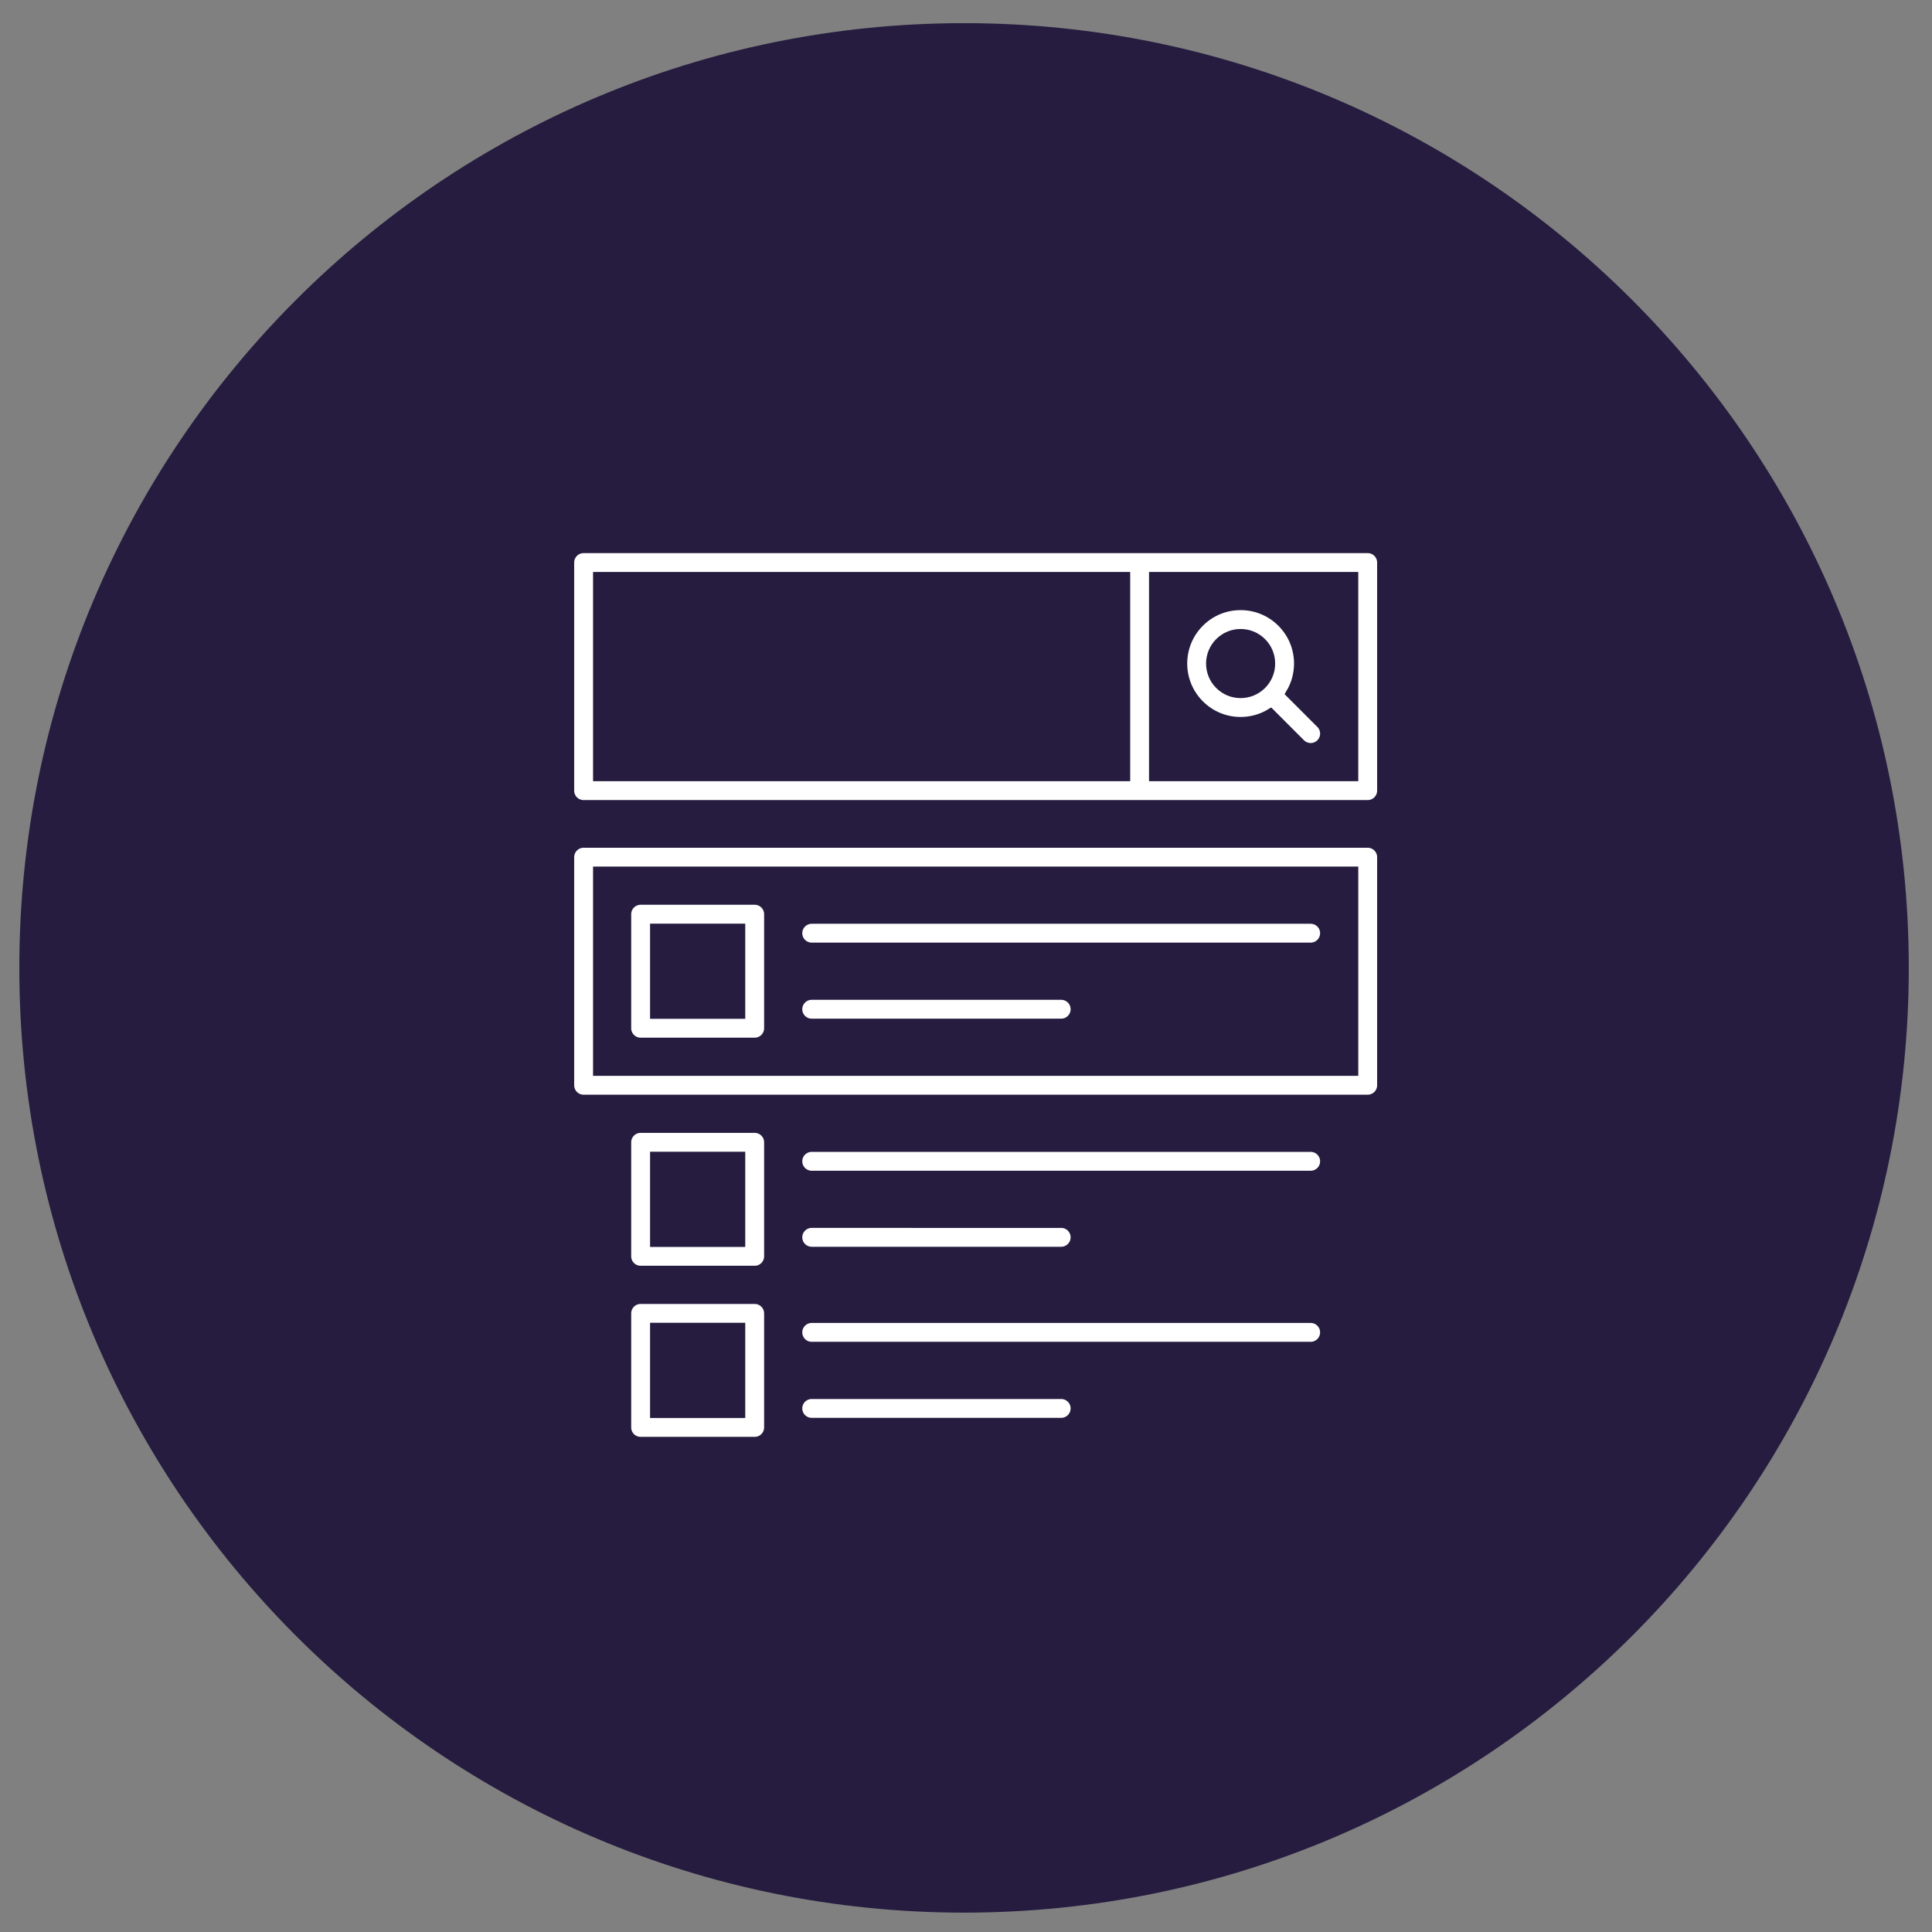
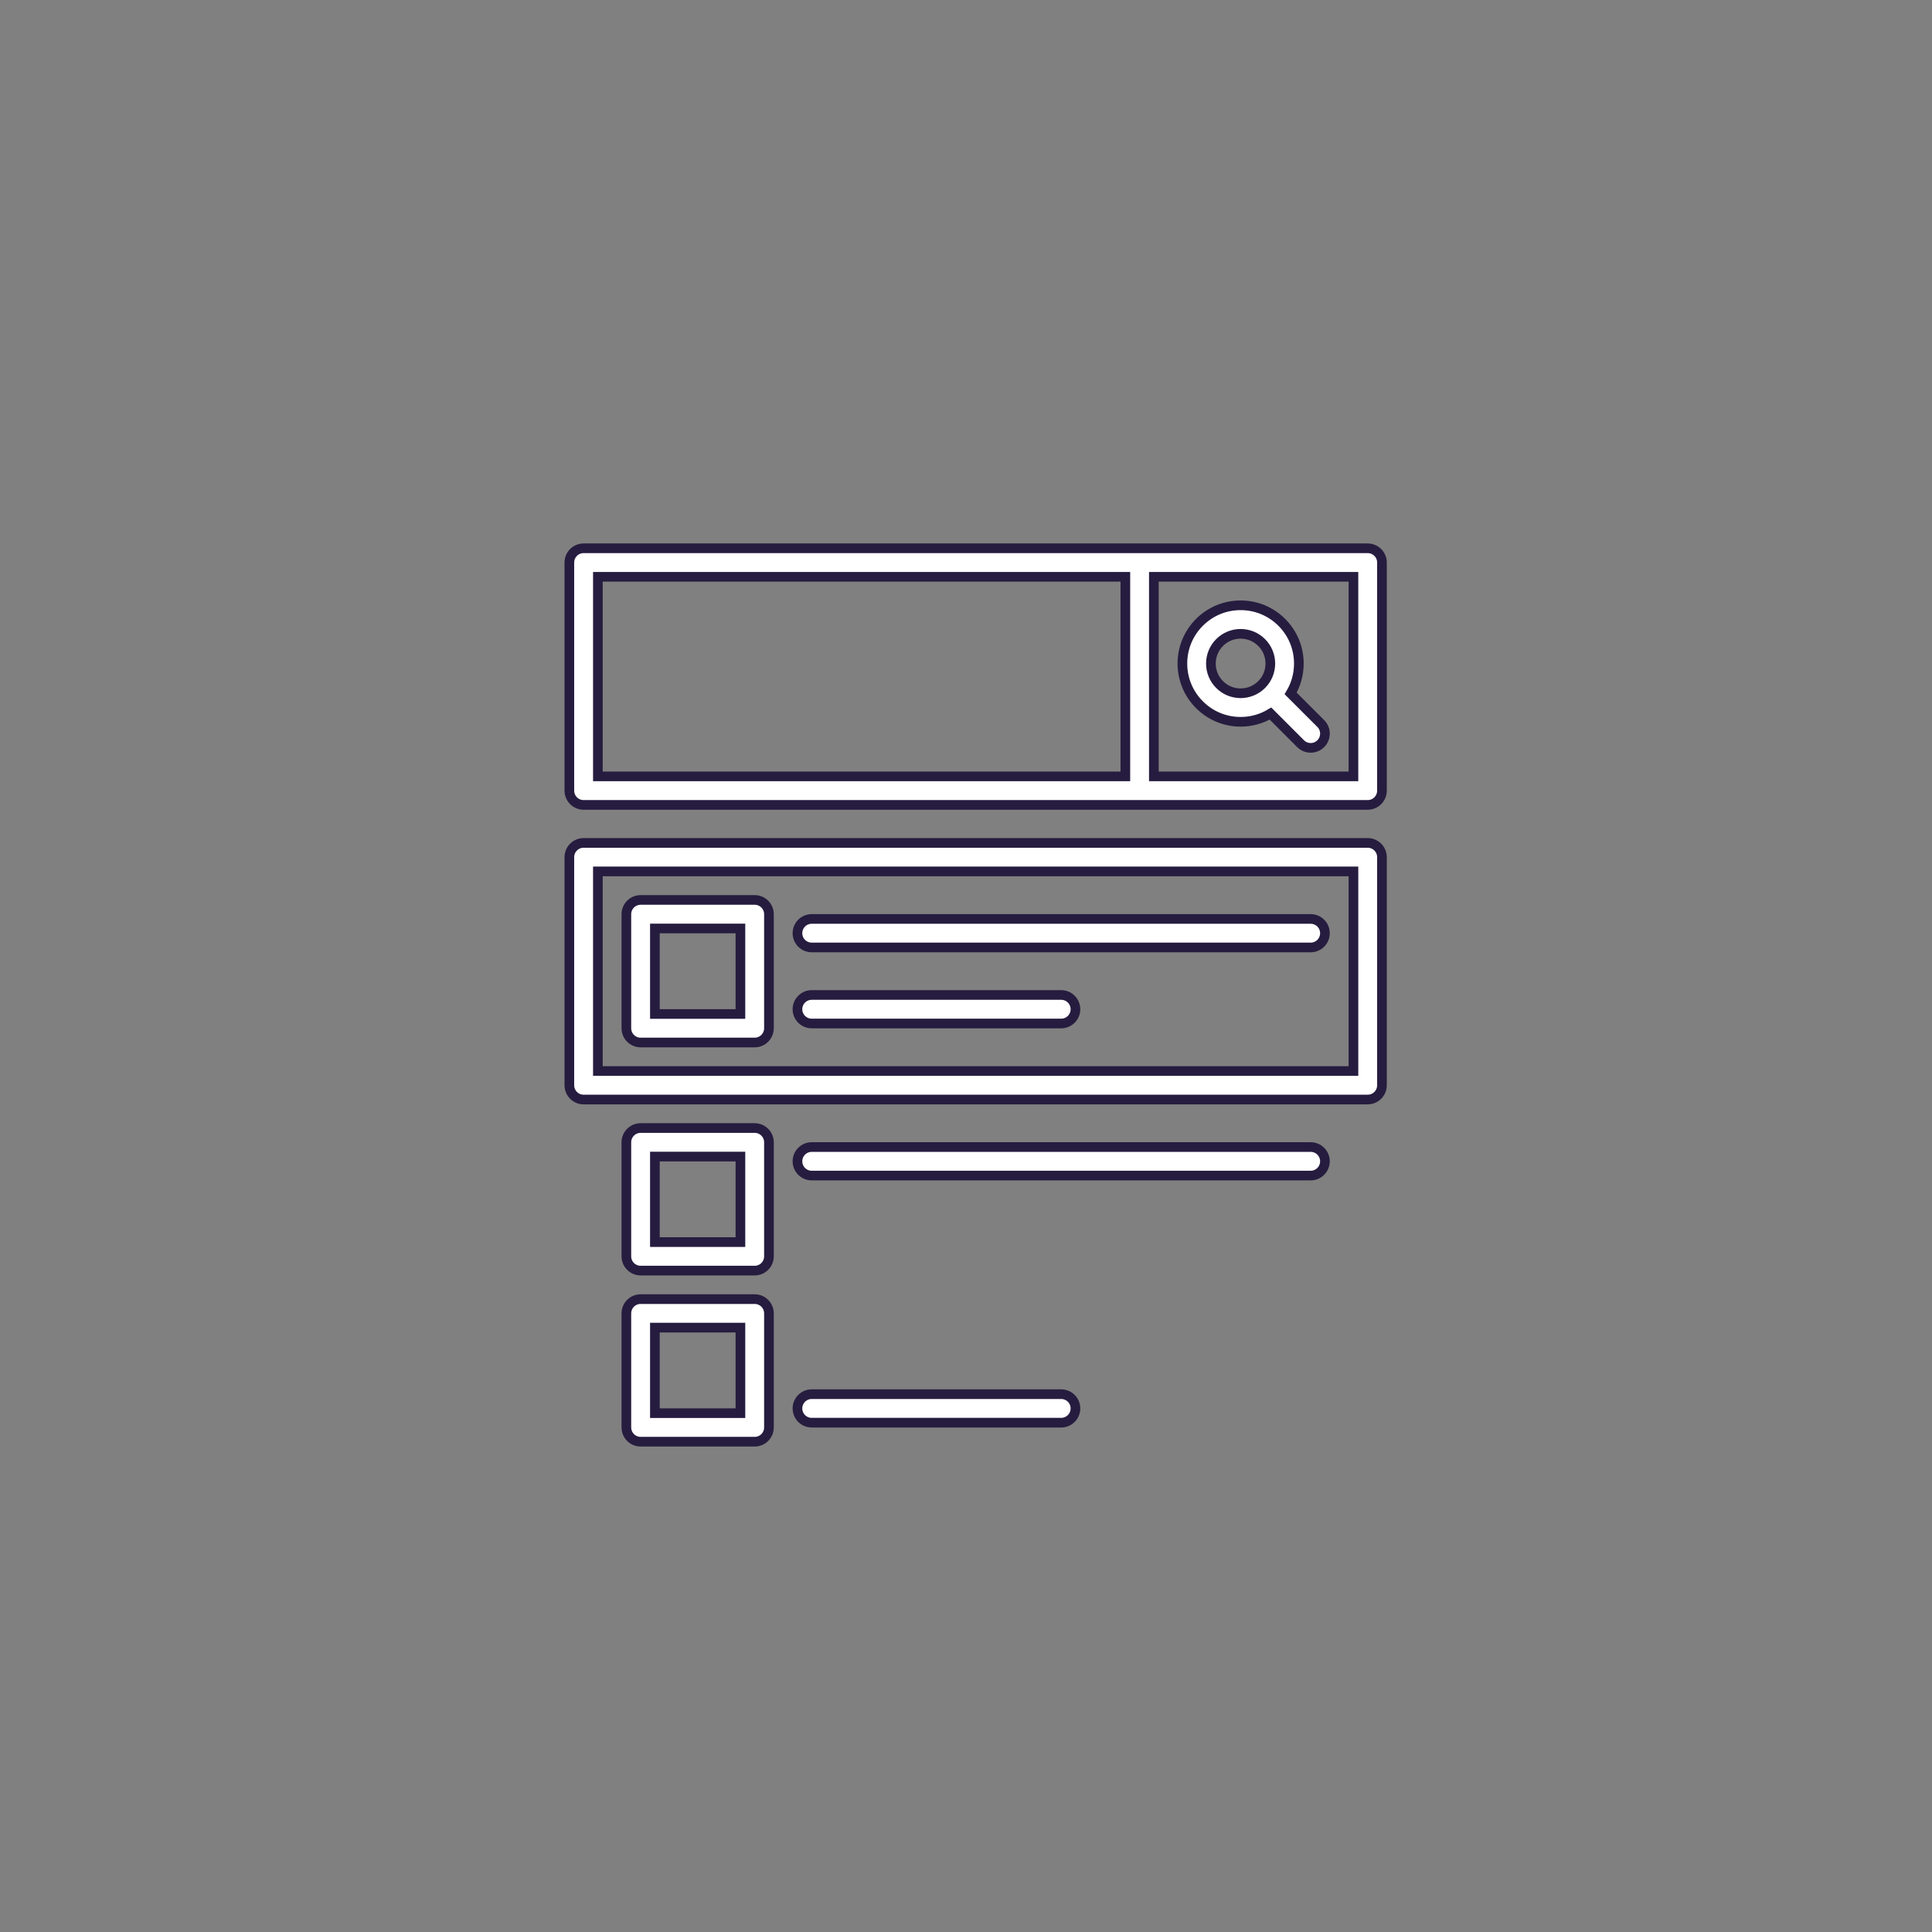
<svg xmlns="http://www.w3.org/2000/svg" version="1.0" id="Ebene_1" x="0px" y="0px" width="200px" height="200px" viewBox="0 0 200 200" enable-background="new 0 0 200 200">
  <rect x="0" y="0" width="200" height="200" fill="#808080" stroke="none" />
-   <path fill="#261C3F" d="M197.597,100.193c0,54.014-43.785,97.801-97.798,97.801&#13;&#10; S2,154.207,2,100.193C2,46.185,45.786,2.397,99.799,2.397&#13;&#10; S197.597,46.185,197.597,100.193z" />
  <g>
    <path fill="#FFFFFF" stroke="#261C3F" stroke-miterlimit="10" d="M141.584,56.758H60.415&#13;&#10;  c-0.815,0-1.476,0.661-1.476,1.476v23.613c0,0.814,0.66,1.476,1.476,1.476&#13;&#10;  h81.169c0.815,0,1.476-0.661,1.476-1.476V58.233&#13;&#10;  C143.06,57.419,142.399,56.758,141.584,56.758L141.584,56.758z M61.892,59.71&#13;&#10;  h54.605v20.661H61.892V59.71z M140.108,80.371h-20.661V59.71h20.661V80.371z&#13;&#10;   M140.108,80.371" />
-     <path fill="#FFFFFF" stroke="#261C3F" stroke-miterlimit="10" d="M84.028,129.564h25.826&#13;&#10;  c0.815,0,1.476-0.661,1.476-1.476c0-0.815-0.66-1.476-1.476-1.476H84.028&#13;&#10;  c-0.814,0-1.476,0.66-1.476,1.476C82.553,128.903,83.214,129.564,84.028,129.564&#13;&#10;  L84.028,129.564z M84.028,129.564" />
    <path fill="#FFFFFF" stroke="#261C3F" stroke-miterlimit="10" d="M135.681,118.742H84.028&#13;&#10;  c-0.814,0-1.476,0.661-1.476,1.477c0,0.813,0.661,1.475,1.476,1.475h51.652&#13;&#10;  c0.815,0,1.477-0.661,1.477-1.475C137.157,119.403,136.496,118.742,135.681,118.742&#13;&#10;  L135.681,118.742z M135.681,118.742" />
    <path fill="#FFFFFF" stroke="#261C3F" stroke-miterlimit="10" d="M84.028,105.952h25.826&#13;&#10;  c0.815,0,1.476-0.662,1.476-1.477S110.67,103,109.854,103H84.028&#13;&#10;  c-0.814,0-1.476,0.661-1.476,1.476S83.214,105.952,84.028,105.952L84.028,105.952z&#13;&#10;   M84.028,105.952" />
    <path fill="#FFFFFF" stroke="#261C3F" stroke-miterlimit="10" d="M84.028,98.08h51.652&#13;&#10;  c0.815,0,1.477-0.661,1.477-1.476s-0.661-1.475-1.477-1.475H84.028&#13;&#10;  c-0.814,0-1.476,0.66-1.476,1.475S83.214,98.08,84.028,98.08L84.028,98.08z&#13;&#10;   M84.028,98.08" />
    <path fill="#FFFFFF" stroke="#261C3F" stroke-miterlimit="10" d="M141.584,87.258H60.415&#13;&#10;  c-0.815,0-1.476,0.662-1.476,1.477v23.612c0,0.814,0.66,1.476,1.476,1.476&#13;&#10;  h81.169c0.815,0,1.476-0.661,1.476-1.476V88.734&#13;&#10;  C143.06,87.92,142.399,87.258,141.584,87.258L141.584,87.258z M140.108,110.871&#13;&#10;  H61.892V90.209h78.217V110.871z M140.108,110.871" />
    <path fill="#FFFFFF" stroke="#261C3F" stroke-miterlimit="10" d="M124.165,72.951&#13;&#10;  c1.139,1.14,2.651,1.769,4.262,1.769c1.107,0,2.167-0.297,3.092-0.853&#13;&#10;  l3.119,3.12c0.288,0.288,0.666,0.432,1.043,0.432&#13;&#10;  c0.38,0,0.757-0.144,1.044-0.432c0.577-0.577,0.577-1.511,0-2.088l-3.118-3.117&#13;&#10;  c0.554-0.925,0.85-1.985,0.85-3.093c0-1.61-0.627-3.124-1.767-4.263&#13;&#10;  c-1.138-1.138-2.652-1.765-4.263-1.765s-3.123,0.627-4.262,1.765&#13;&#10;  C121.813,66.777,121.813,70.602,124.165,72.951L124.165,72.951z M126.252,66.515&#13;&#10;  c0.582-0.581,1.354-0.902,2.175-0.902c0.823,0,1.595,0.321,2.178,0.902&#13;&#10;  c0.58,0.58,0.899,1.353,0.899,2.175c0,0.823-0.319,1.595-0.899,2.176&#13;&#10;  c-0.583,0.581-1.354,0.901-2.178,0.901c-0.82,0-1.593-0.32-2.175-0.901&#13;&#10;  C125.053,69.665,125.053,67.715,126.252,66.515L126.252,66.515z M126.252,66.515" />
    <path fill="#FFFFFF" stroke="#261C3F" stroke-miterlimit="10" d="M78.125,116.774H66.318&#13;&#10;  c-0.814,0-1.477,0.661-1.477,1.476v11.807c0,0.814,0.662,1.475,1.477,1.475H78.125&#13;&#10;  c0.814,0,1.476-0.66,1.476-1.475V118.25C79.601,117.436,78.939,116.774,78.125,116.774&#13;&#10;  L78.125,116.774z M76.648,128.581h-8.854v-8.854h8.854V128.581z M76.648,128.581" />
    <path fill="#FFFFFF" stroke="#261C3F" stroke-miterlimit="10" d="M109.854,144.324H84.028&#13;&#10;  c-0.814,0-1.476,0.66-1.476,1.475s0.661,1.476,1.476,1.476h25.826&#13;&#10;  c0.815,0,1.476-0.661,1.476-1.476S110.67,144.324,109.854,144.324L109.854,144.324z&#13;&#10;   M109.854,144.324" />
-     <path fill="#FFFFFF" stroke="#261C3F" stroke-miterlimit="10" d="M135.681,136.451H84.028&#13;&#10;  c-0.814,0-1.476,0.661-1.476,1.476c0,0.816,0.661,1.477,1.476,1.477h51.652&#13;&#10;  c0.815,0,1.477-0.66,1.477-1.477C137.157,137.112,136.496,136.451,135.681,136.451&#13;&#10;  L135.681,136.451z M135.681,136.451" />
    <path fill="#FFFFFF" stroke="#261C3F" stroke-miterlimit="10" d="M78.125,134.484H66.318&#13;&#10;  c-0.814,0-1.477,0.661-1.477,1.476v11.807c0,0.815,0.662,1.476,1.477,1.476H78.125&#13;&#10;  c0.814,0,1.476-0.66,1.476-1.476v-11.807&#13;&#10;  C79.601,135.146,78.939,134.484,78.125,134.484L78.125,134.484z M76.648,146.29h-8.854&#13;&#10;  v-8.854h8.854V146.29z M76.648,146.29" />
    <path fill="#FFFFFF" stroke="#261C3F" stroke-miterlimit="10" d="M66.318,107.92H78.125&#13;&#10;  c0.814,0,1.476-0.662,1.476-1.477V94.637c0-0.814-0.661-1.476-1.476-1.476H66.318&#13;&#10;  c-0.814,0-1.477,0.661-1.477,1.476v11.807&#13;&#10;  C64.842,107.258,65.504,107.92,66.318,107.92L66.318,107.92z M67.794,96.114h8.854&#13;&#10;  v8.854h-8.854V96.114z M67.794,96.114" />
  </g>
</svg>